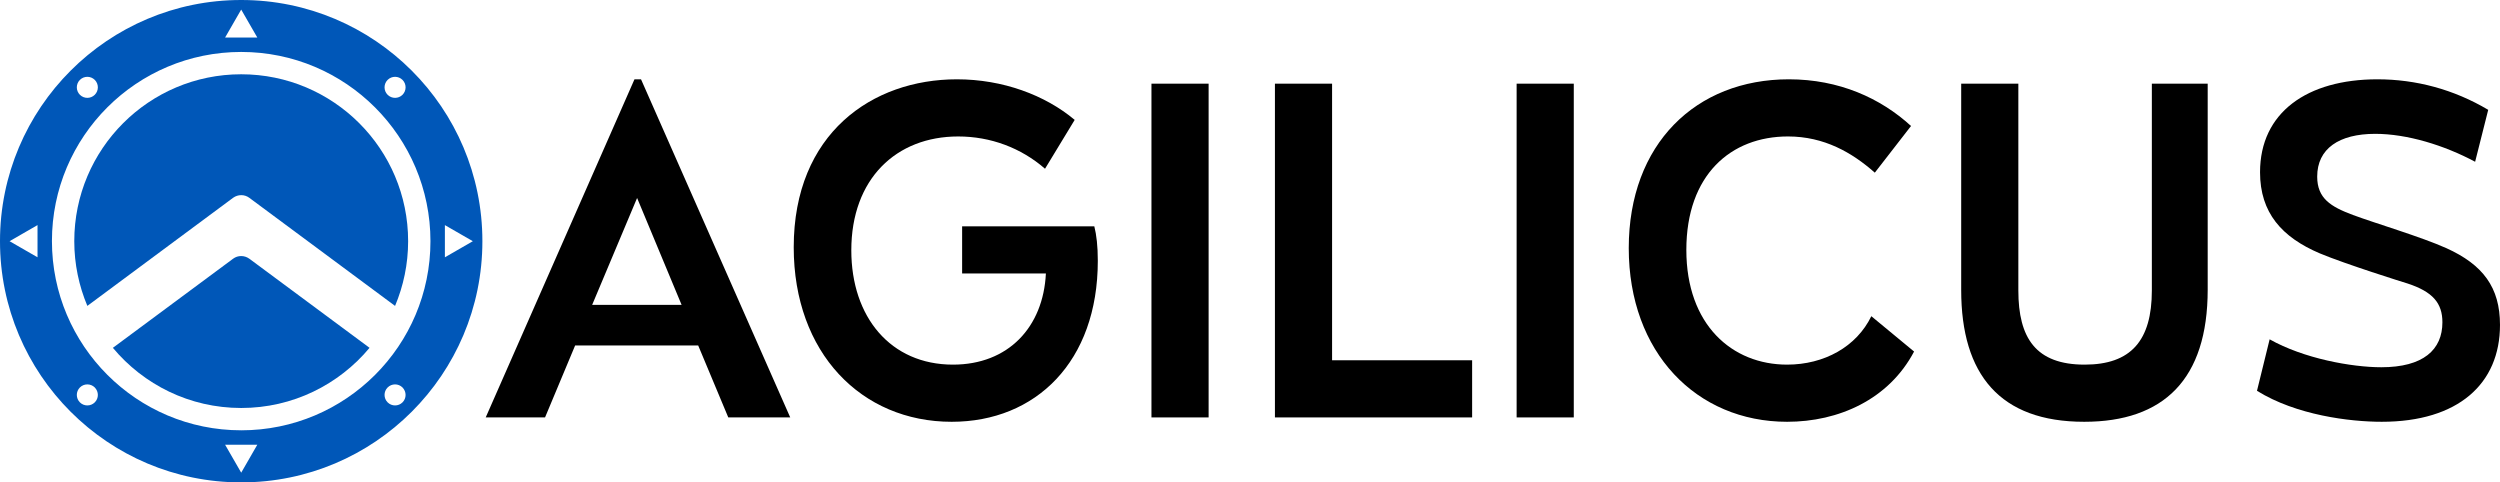
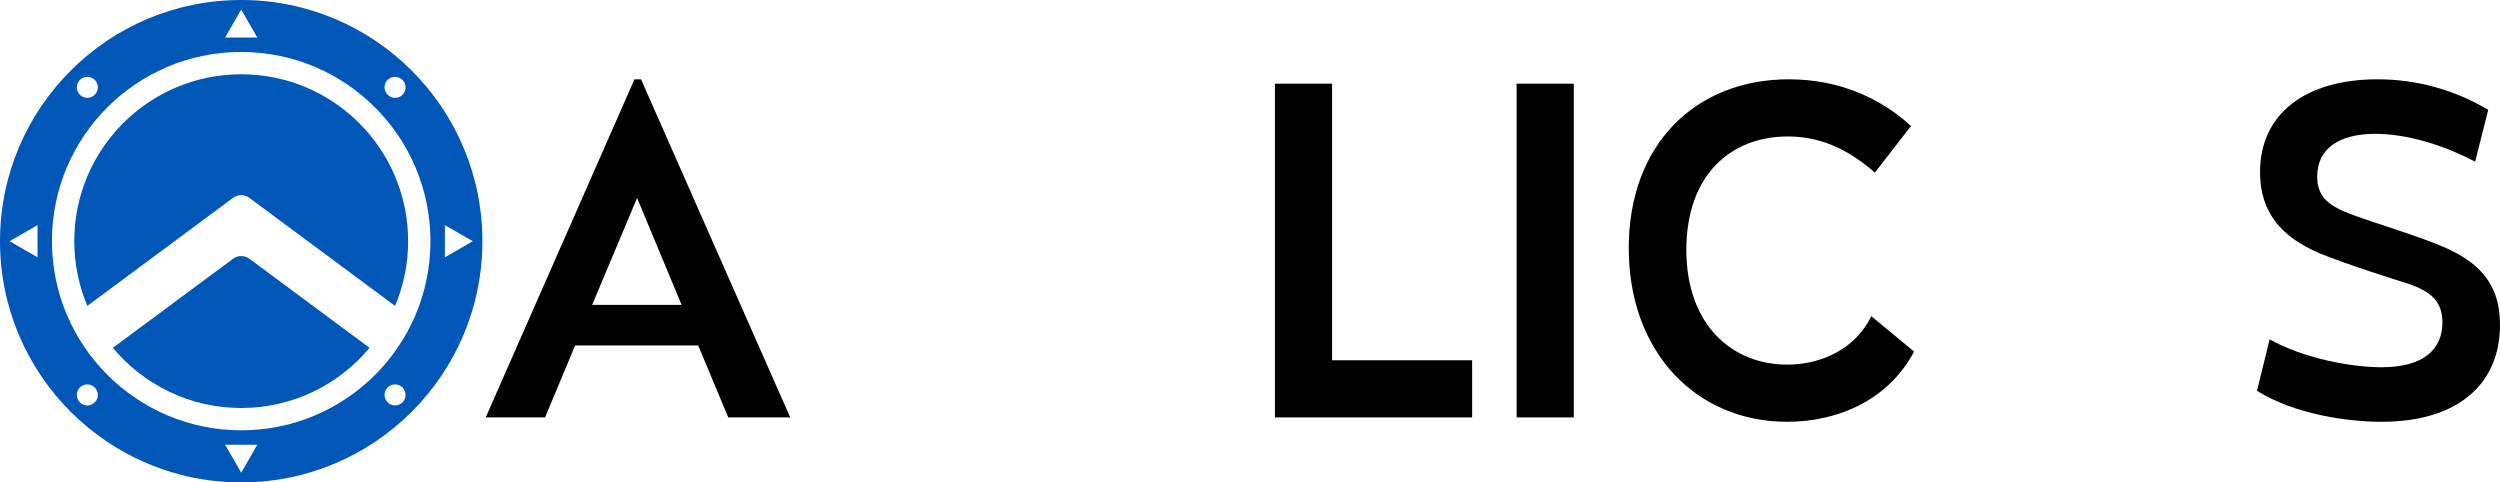
<svg xmlns="http://www.w3.org/2000/svg" id="a" viewBox="0 0 2292.11 442.29">
  <g id="b">
    <g id="c">
      <path id="d" d="M213.76,181.32c4.46-3.2,10.44-3.2,14.76,0l133.69,99.15c7.66-18.24,11.98-38.3,11.98-59.32,0-84.53-68.52-153.05-153.05-153.05S68.1,136.61,68.1,221.14c0,21.03,4.32,41.08,11.98,59.32l133.69-99.15Z" fill="#0057b8" />
      <path id="e" d="M228.53,237.16c-4.46-3.2-10.44-3.2-14.76,0l-110.29,81.75c28.13,33.7,70.33,55.15,117.67,55.15s89.54-21.45,117.67-55.15l-110.29-81.75Z" fill="#0057b8" />
      <path id="f" d="M221.14,0C99.01,0,0,99.01,0,221.14s99.01,221.14,221.14,221.14,221.14-99.01,221.14-221.14S343.28,0,221.14,0ZM355.39,73.25c3.76-3.76,9.89-3.76,13.65,0,3.76,3.76,3.76,9.89,0,13.65-3.76,3.76-9.89,3.76-13.65,0-3.76-3.76-3.76-9.89,0-13.65ZM213.76,21.59l7.38-12.81,7.38,12.81,7.38,12.81h-29.52l7.38-12.81ZM73.25,73.25c3.76-3.76,9.89-3.76,13.65,0,3.76,3.76,3.76,9.89,0,13.65-3.76,3.76-9.89,3.76-13.65,0-3.76-3.76-3.76-9.89,0-13.65ZM34.4,221.14v14.76l-12.81-7.38-12.81-7.38,12.81-7.38,12.81-7.38v14.76ZM86.9,368.9c-3.76,3.76-9.89,3.76-13.65,0-3.76-3.76-3.76-9.89,0-13.65,3.76-3.76,9.89-3.76,13.65,0,3.76,3.9,3.76,9.89,0,13.65ZM228.53,420.56l-7.38,12.81-7.38-12.81-7.38-12.81h29.52l-7.38,12.81ZM369.04,368.9c-3.76,3.76-9.89,3.76-13.65,0-3.76-3.76-3.76-9.89,0-13.65,3.76-3.76,9.89-3.76,13.65,0,3.76,3.9,3.76,9.89,0,13.65ZM221.14,394.52c-95.81,0-173.52-77.71-173.52-173.52S125.33,47.63,221.14,47.63s173.52,77.71,173.52,173.52-77.71,173.38-173.52,173.38ZM407.89,235.91v-29.52l12.81,7.38,12.81,7.38-12.81,7.38-12.81,7.38Z" fill="#0057b8" />
    </g>
    <g id="g">
      <path id="h" d="M581.72,72.71l-136.4,310h54.4l27.6-66h112.8l27.6,66h56.8l-136.8-310h-6ZM584.12,181.51l40.8,98h-82l41.2-98Z" />
-       <path id="i" d="M882.12,207.51v43.2h76.8c-2.4,49.2-34.4,83.6-85.2,83.6-57.2,0-93.2-43.6-93.2-104.8,0-65.6,41.2-104.4,98-104.4,29.6,0,57.6,10.4,79.6,29.6l27.2-44.8c-27.2-22.8-66-37.2-108-37.2-77.6,0-149.6,49.6-149.6,154,0,96.8,62,160,144.8,160,77.2,0,134-55.2,134-147.6,0-13.6-1.2-23.6-3.2-31.6h-121.2Z" />
-       <path id="j" d="M1055.71,76.71v306h52.4V76.71h-52.4Z" />
-       <path id="k" d="M1168.91,76.71v306h180.8v-52.4h-128.4V76.71h-52.4Z" />
+       <path id="k" d="M1168.91,76.71v306h180.8v-52.4h-128.4V76.71Z" />
      <path id="l" d="M1390.51,76.71v306h52.4V76.71h-52.4Z" />
      <path id="m" d="M1752.11,115.51c-28-25.6-66-42.8-112-42.8-85.2,0-146.8,59.2-146.8,154.8s62,159.2,145.2,159.2c47.2,0,93.2-20.4,116.4-64.4l-39.2-32.4c-13.6,28-43.2,44.4-77.2,44.4-50.4,0-92.4-36.4-92.4-105.2s40.8-104,93.2-104c33.2,0,58.8,14.8,79.6,33.2l33.2-42.8Z" />
-       <path id="n" d="M1798.11,76.71v189.2c0,77.6,35.6,120.8,112.8,120.8,72.8,0,113.2-38.8,113.2-121.2V76.71h-51.2v189.6c0,46-19.2,68-61.6,68-44.8,0-60.8-24.4-60.8-68V76.71h-52.4Z" />
      <path id="o" d="M2281.31,100.71c-31.6-18.8-66.4-28-101.6-28-64.4,0-107.6,30.4-107.6,85.2,0,37.2,20,59.6,54.8,74.4,24,10,76.4,26.4,80.4,27.6,23.2,7.6,32,18,32,35.6,0,25.2-17.6,41.2-56,41.2-27.2,0-71.2-8-102.4-25.6l-11.6,47.2c36,22.4,85.2,28.4,114.4,28.4,70,0,108.4-34.8,108.4-88.8,0-34.4-15.6-55.2-49.2-70.4-23.2-10.4-65.2-22.8-85.6-30.4-20.4-7.6-32.8-15.2-32.8-35.2,0-25.6,20-39.2,53.2-39.2,29.2,0,63.2,10.4,91.6,25.6l12-47.6Z" />
    </g>
  </g>
</svg>